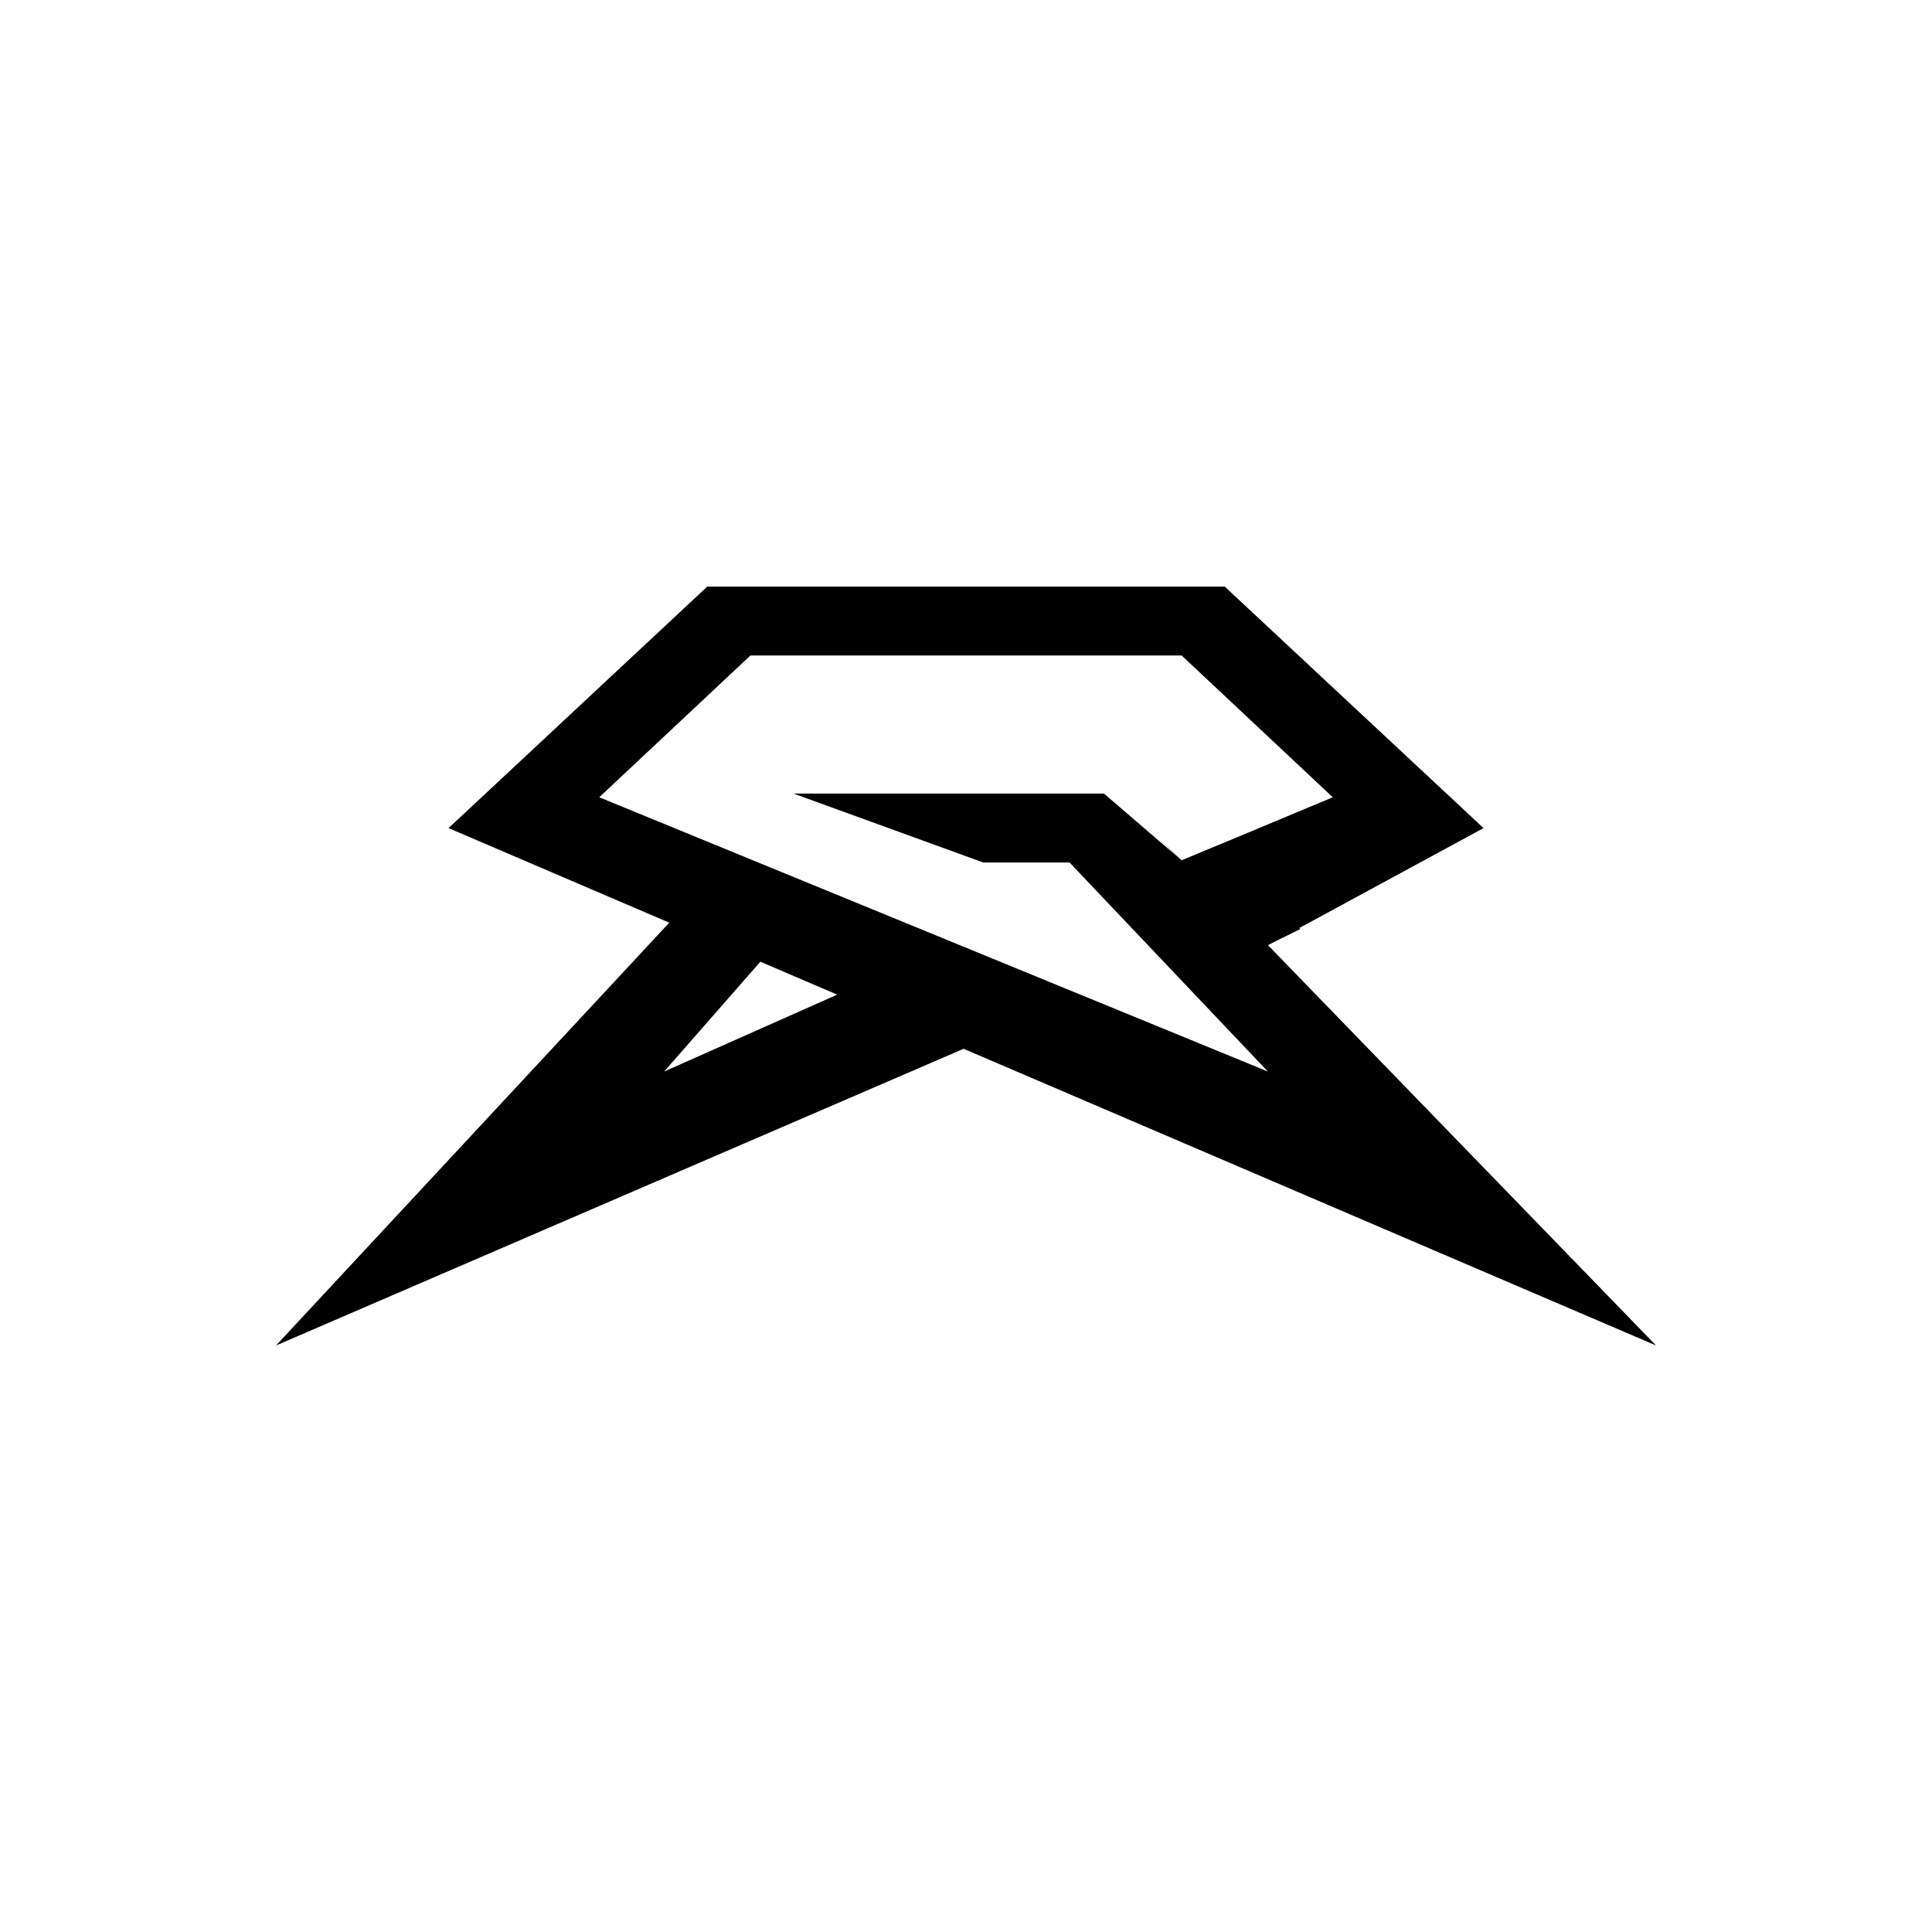
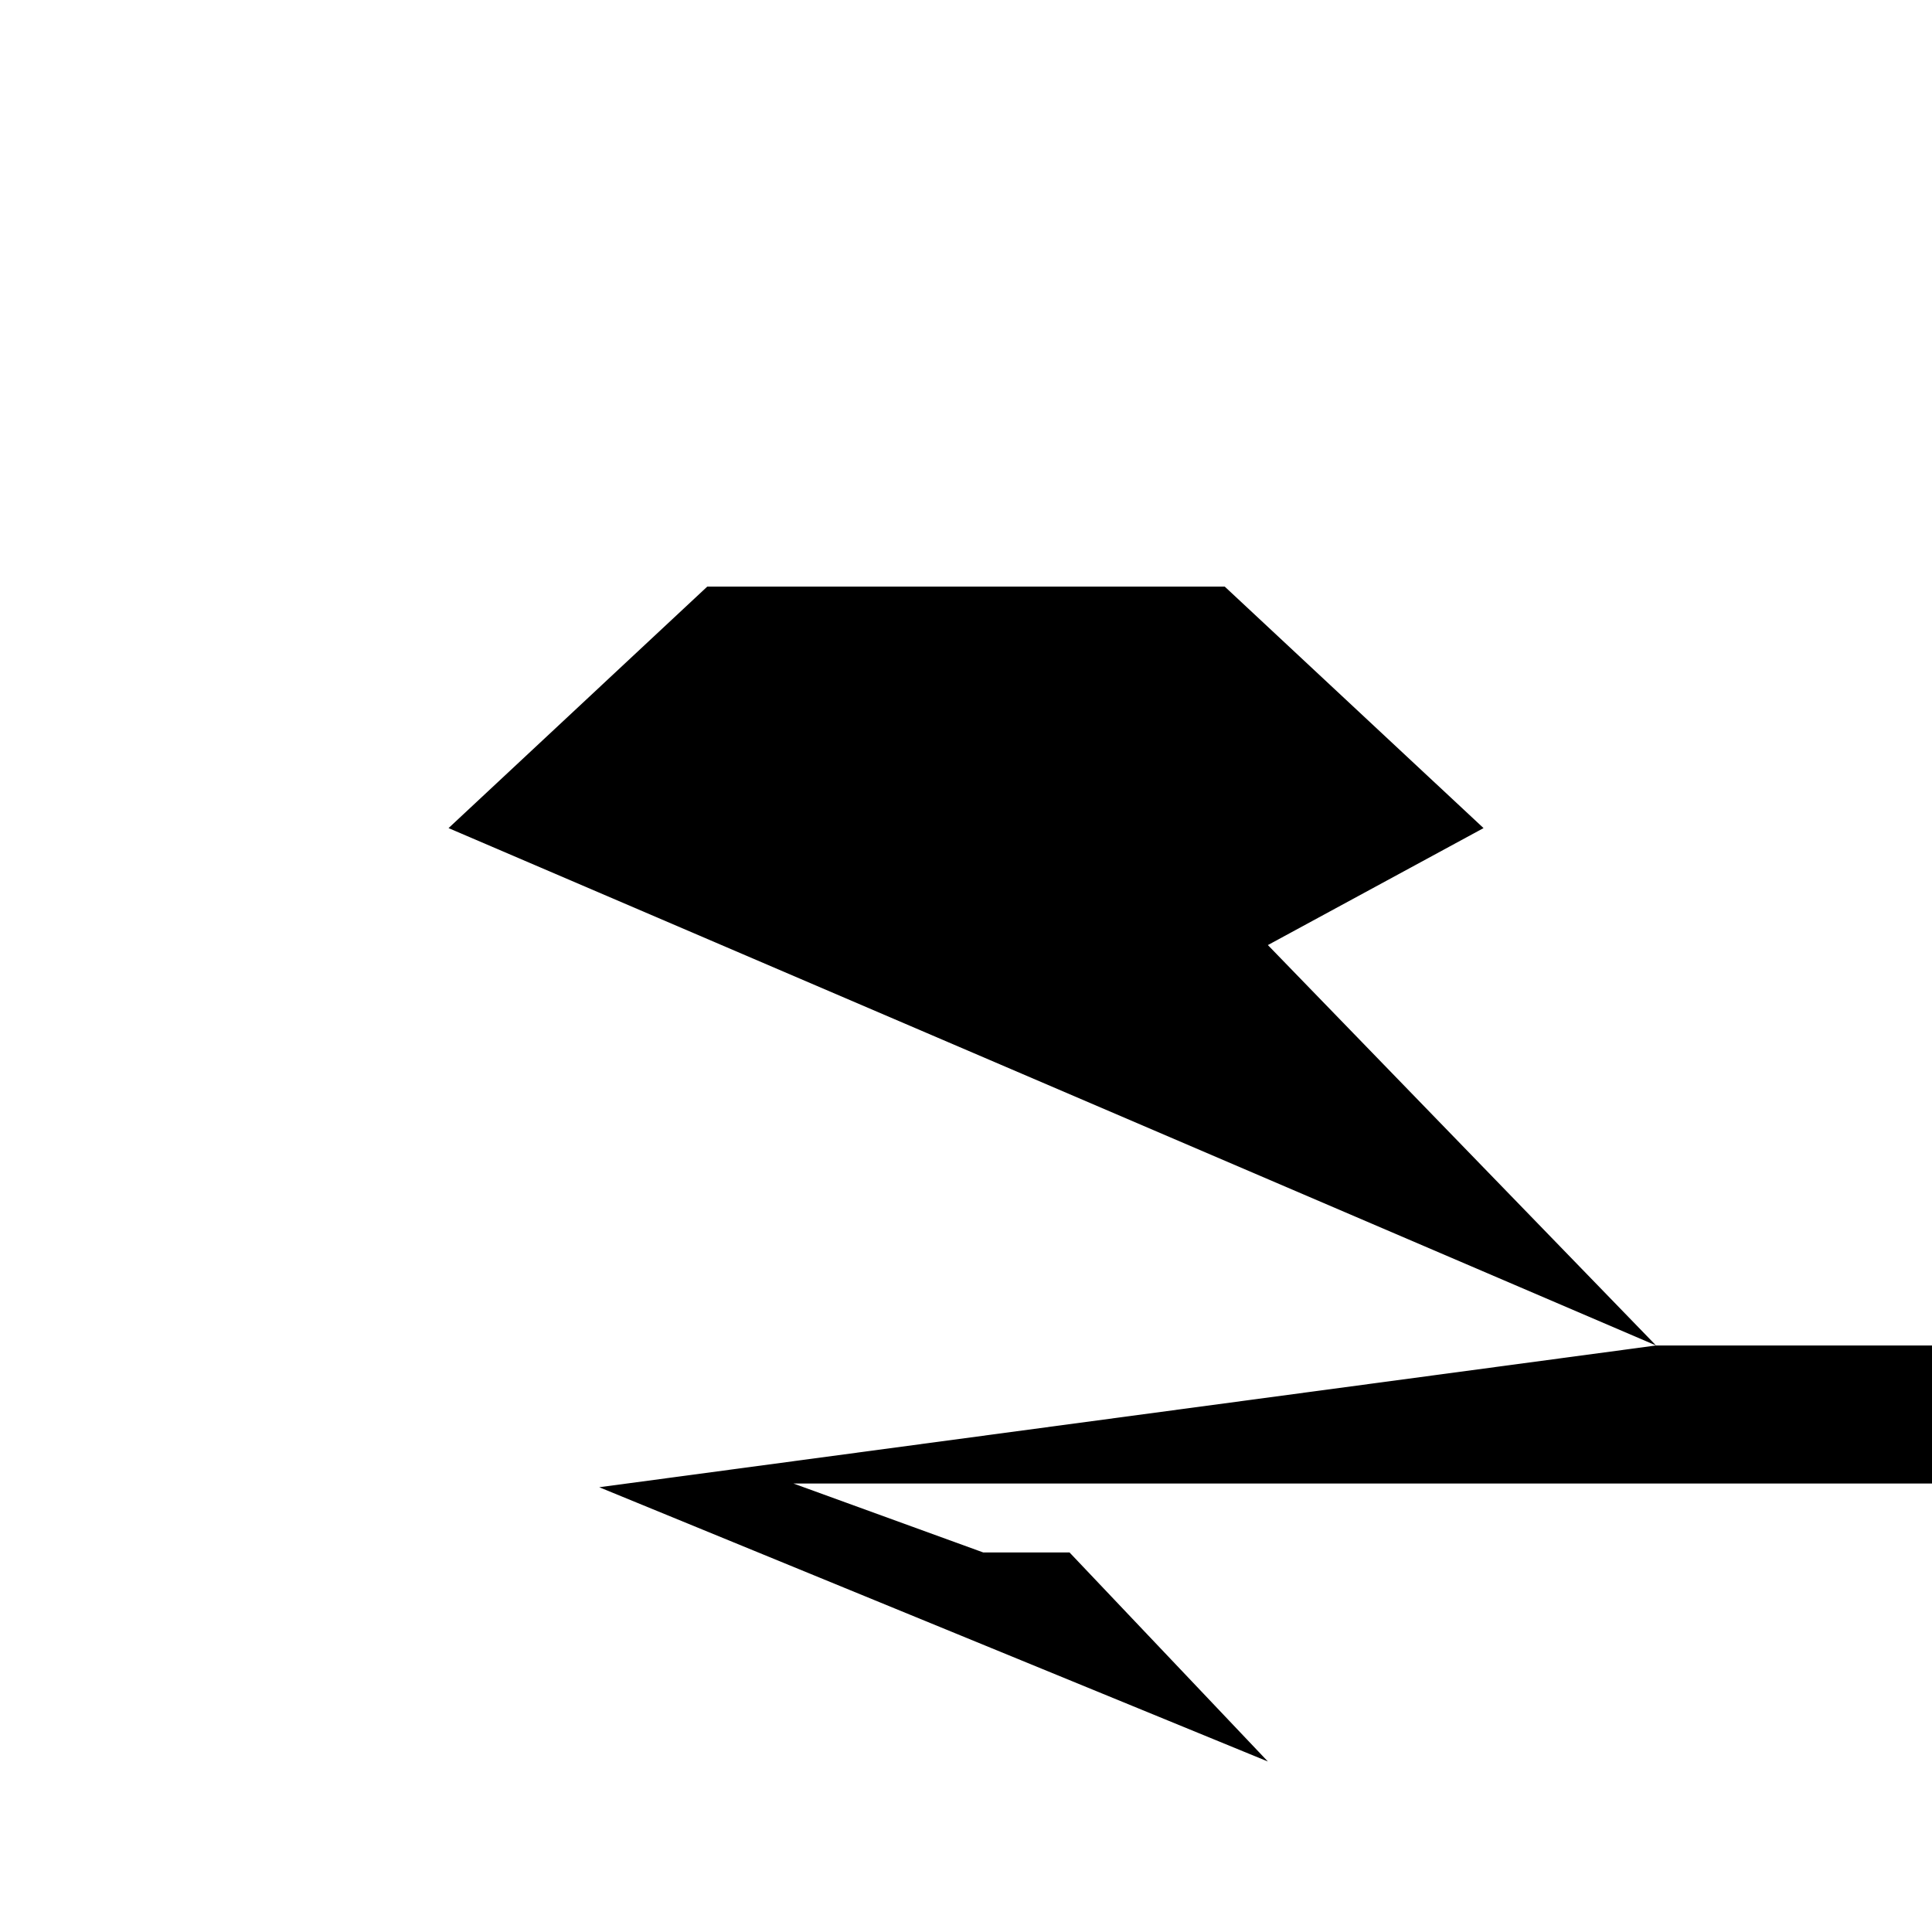
<svg xmlns="http://www.w3.org/2000/svg" width="800" height="800" viewBox="0 0 24 24">
-   <path fill="currentColor" d="m3.429 16.714l5.357-5.76l1.071.523l-1.607 1.834L11.2 12l1.337.784z" />
-   <path fill="currentColor" d="M20.572 16.714L15.75 11.74l2.679-1.453l-3.215-3H8.786l-3.214 3zM9.322 8.143h5.357l1.877 1.761l-1.877.784l-.965-.83H9.857l2.357.856h1.072l2.464 2.597l-8.306-3.407z" />
-   <path fill="currentColor" d="m16.153 11.541l-.977-1.058l-.497.205l-.3-.287l1.371 1.338z" />
+   <path fill="currentColor" d="M20.572 16.714L15.75 11.74l2.679-1.453l-3.215-3H8.786l-3.214 3zh5.357l1.877 1.761l-1.877.784l-.965-.83H9.857l2.357.856h1.072l2.464 2.597l-8.306-3.407z" />
</svg>